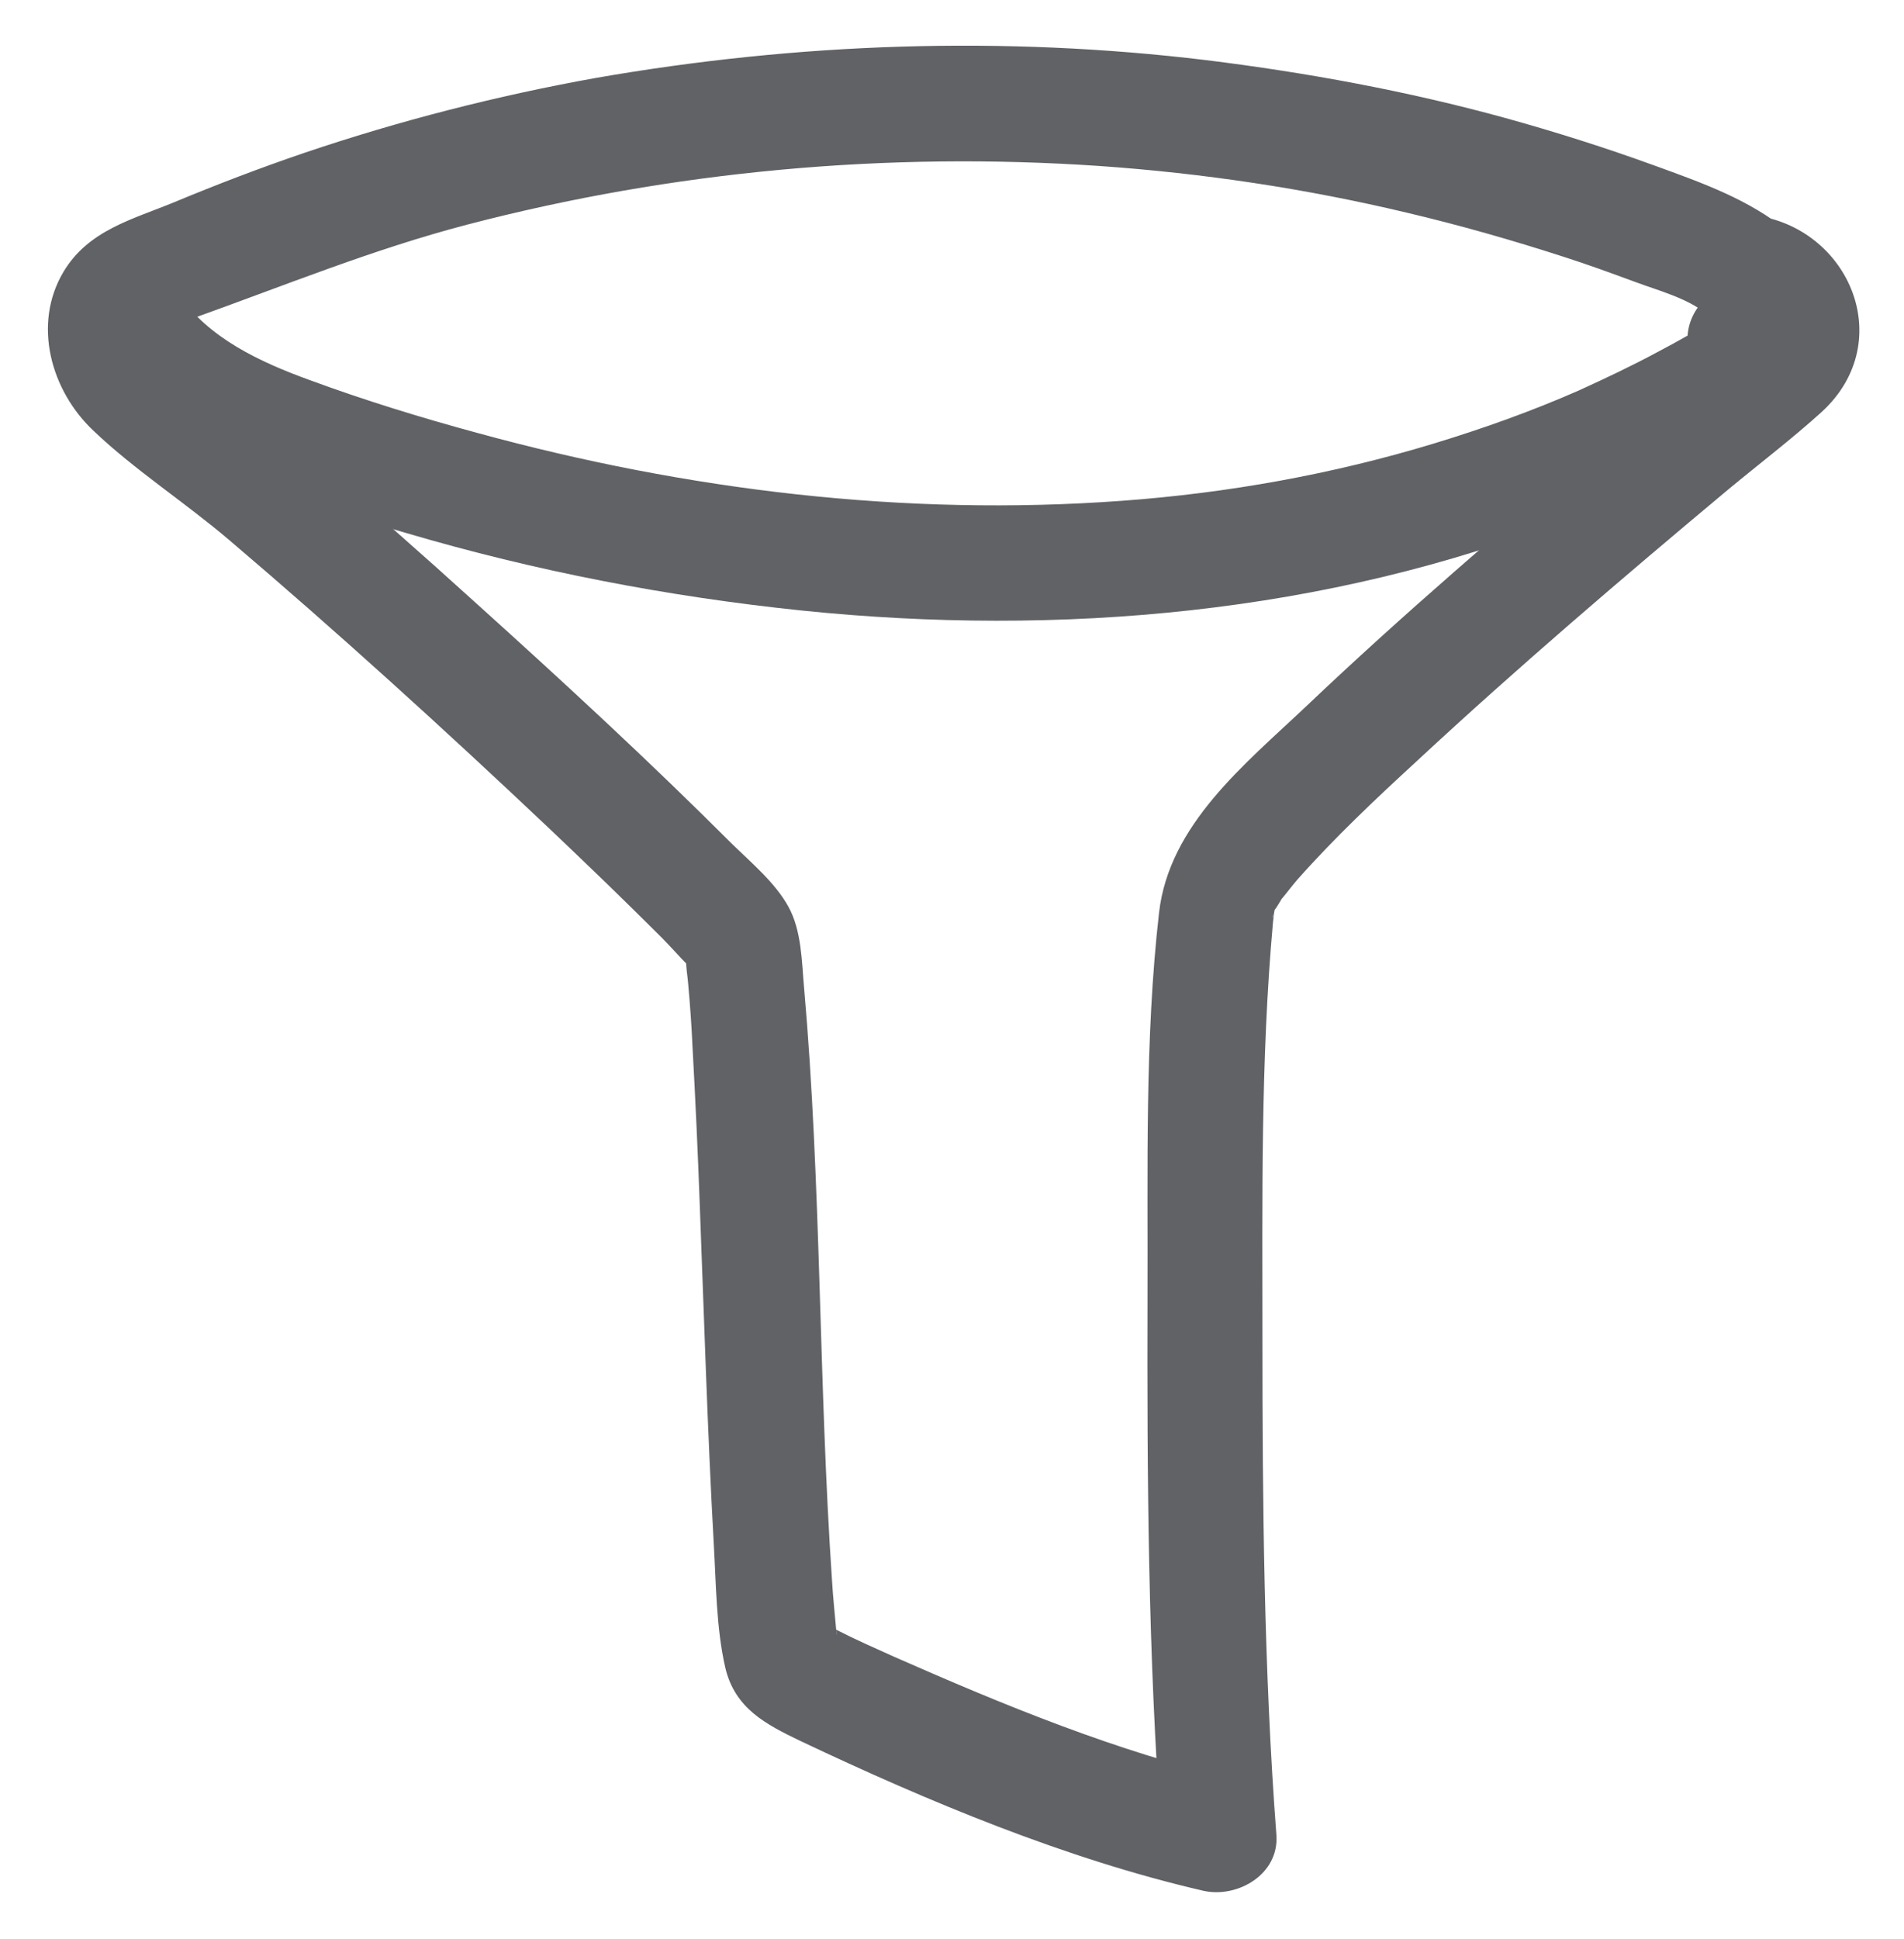
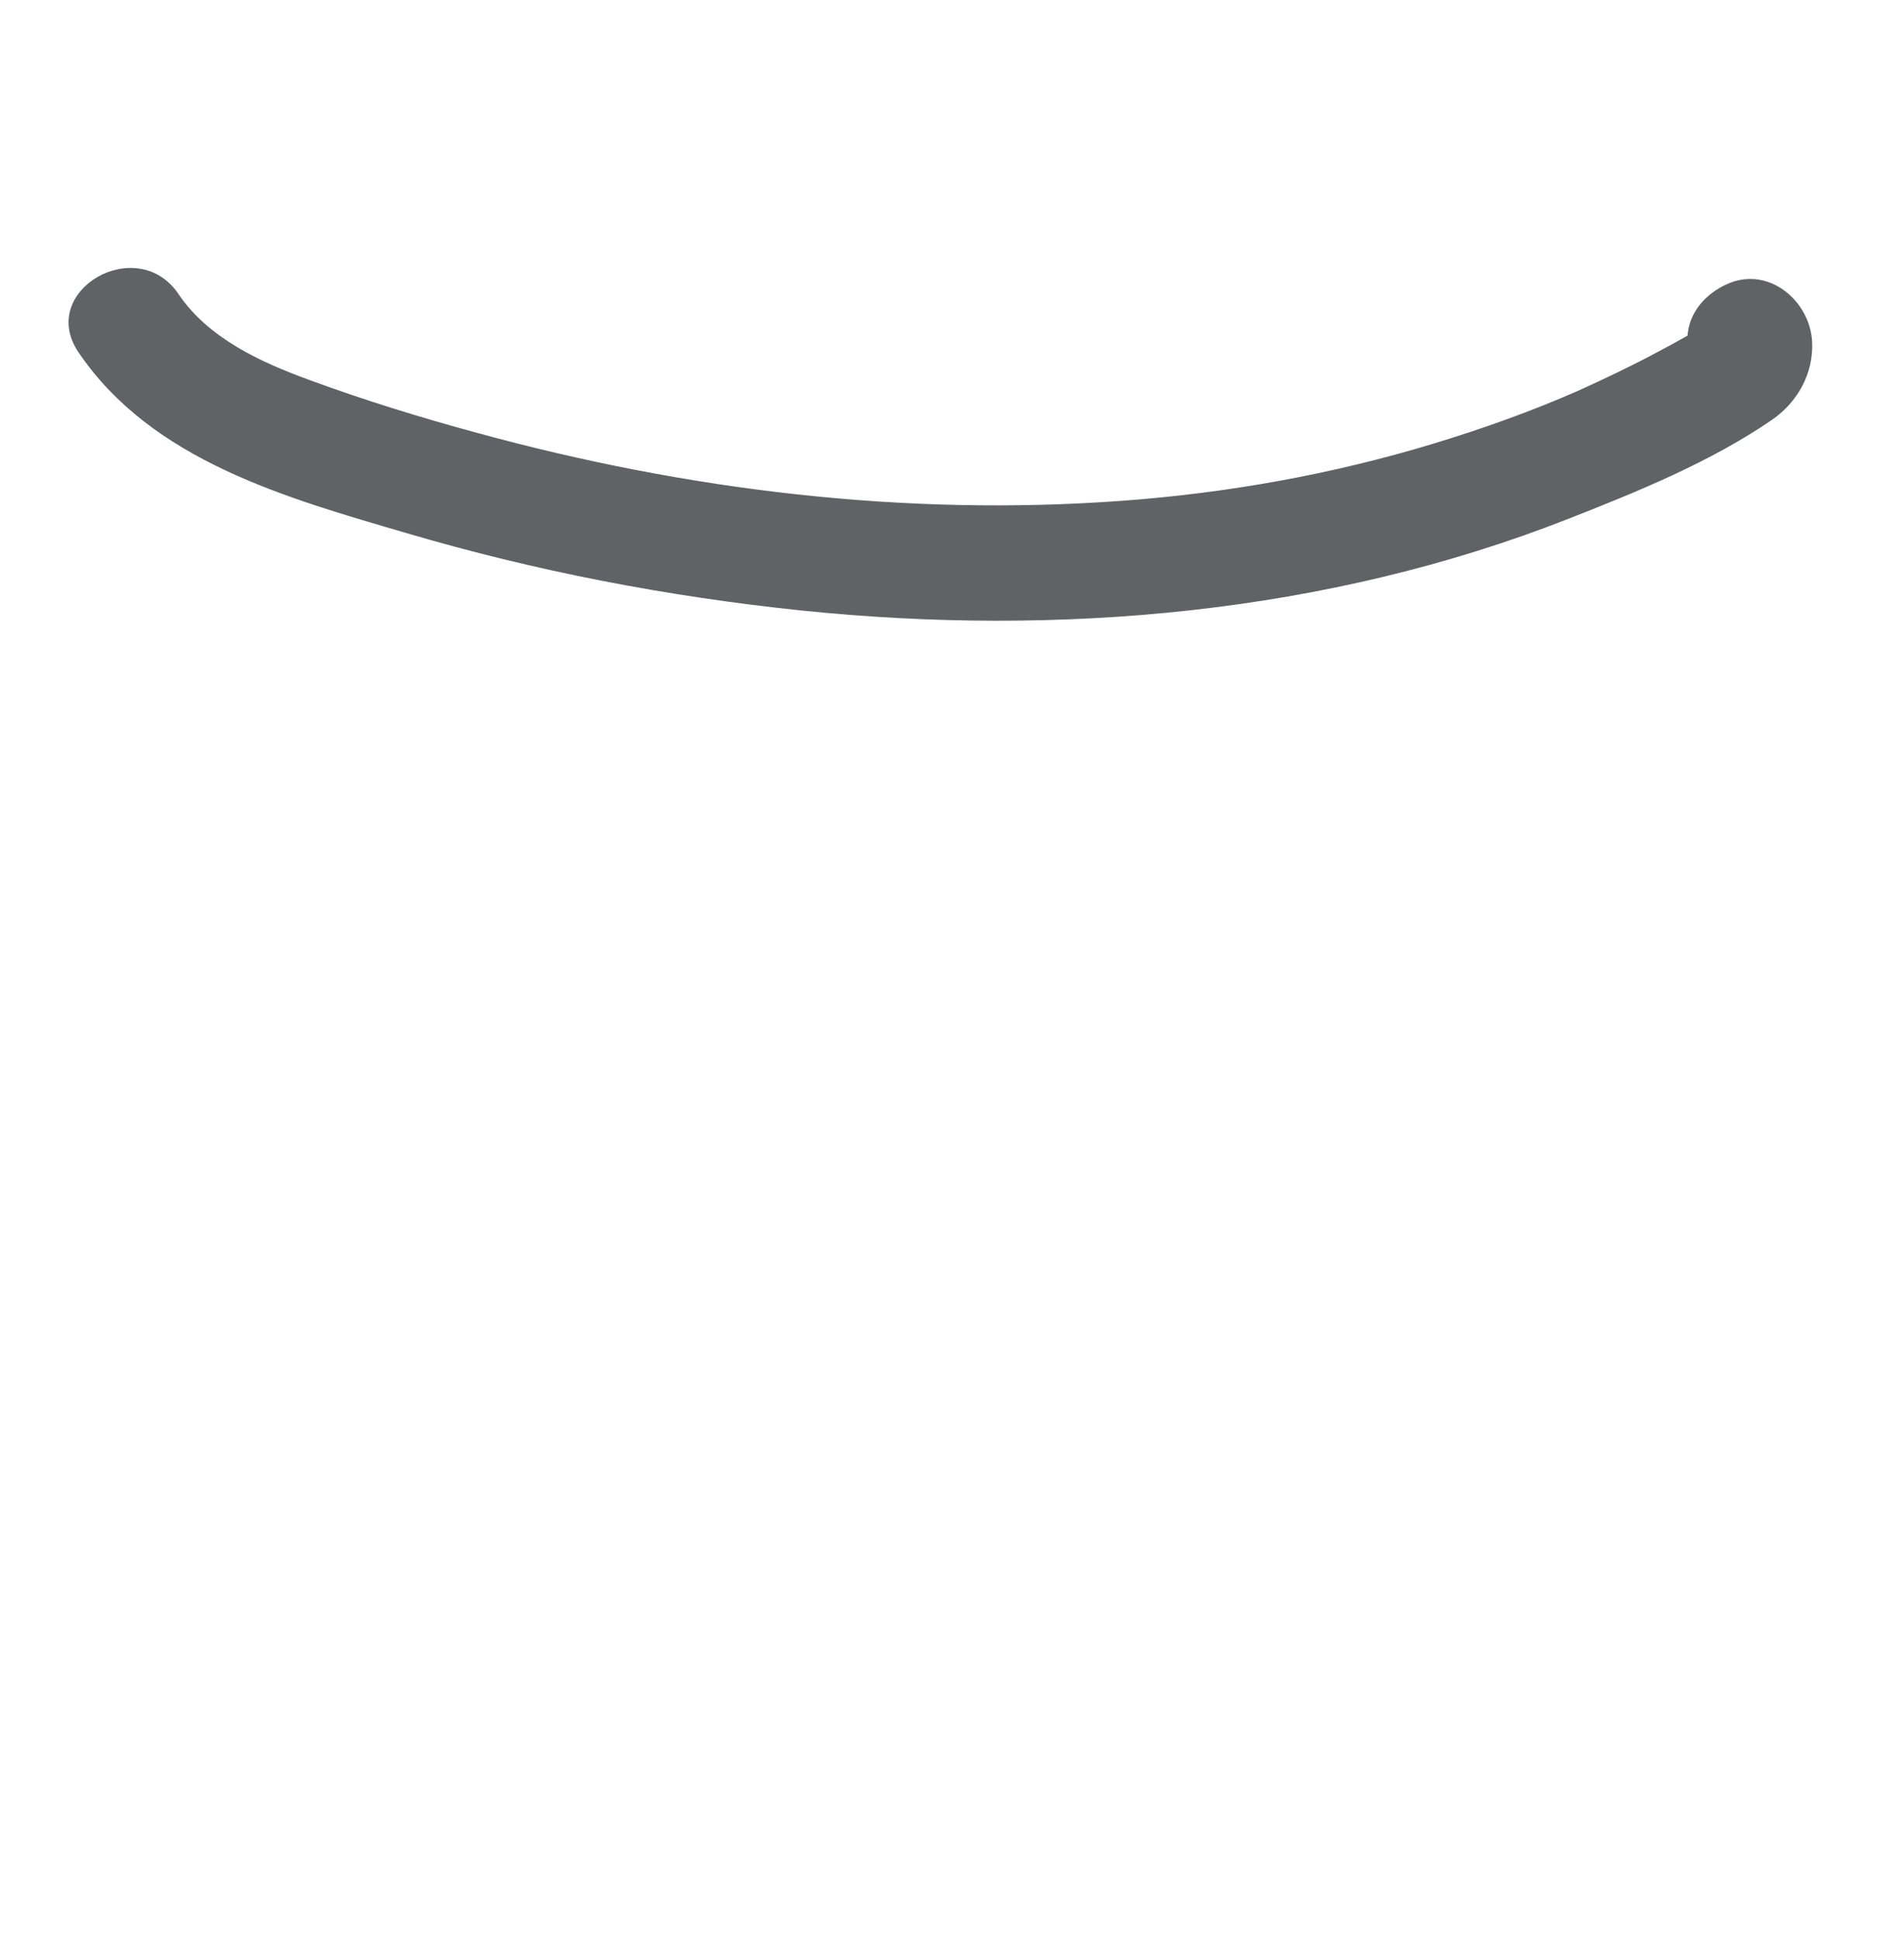
<svg xmlns="http://www.w3.org/2000/svg" version="1.1" id="Слой_1" x="0px" y="0px" viewBox="0 0 39.59 40.3" style="enable-background:new 0 0 39.59 40.3;" xml:space="preserve">
  <g>
    <g>
      <path fill="#606266" d="M1.63,7.32c1.53,2.26,4.33,3.03,6.82,3.76c2.68,0.79,5.43,1.32,8.22,1.61c5.35,0.55,10.92,0.07,15.95-1.91    c1.43-0.56,2.95-1.18,4.22-2.05c0.54-0.37,0.87-0.97,0.84-1.62c-0.04-0.84-0.87-1.56-1.71-1.23c-0.6,0.24-1.02,0.81-0.84,1.48    C35.29,7.93,36,8.43,36.6,8.2c0.03-0.01,0.06-0.02,0.1-0.04c-0.31-0.04-0.62-0.08-0.92-0.12c0.02,0.01,0.04,0.02,0.06,0.03    c-0.14-0.14-0.29-0.29-0.43-0.43c0.01,0.03,0.02,0.05,0.03,0.08c-0.05-0.2-0.11-0.4-0.16-0.61c-0.01-0.29,0.3-0.41-0.18-0.14    c-0.21,0.12-0.43,0.24-0.64,0.35c-0.54,0.29-1.09,0.55-1.64,0.8c-0.98,0.43-1.99,0.79-3.01,1.1c-2.11,0.64-4.29,1.03-6.49,1.19    c-4.51,0.33-9.04-0.22-13.39-1.41C8.75,8.68,7.58,8.32,6.44,7.9C5.42,7.53,4.33,7.03,3.71,6.11C2.85,4.84,0.77,6.04,1.63,7.32    L1.63,7.32z" />
    </g>
  </g>
  <g>
    <g>
-       <path fill="#606266" d="M37.18,4.81c-0.82-0.67-1.79-1.01-2.78-1.37c-1.02-0.37-2.06-0.7-3.11-0.99c-2.04-0.56-4.11-0.94-6.21-1.2    c-4.22-0.51-8.5-0.36-12.69,0.37C10.33,1.99,8.3,2.51,6.32,3.18c-0.91,0.31-1.8,0.65-2.69,1.02C2.76,4.56,1.84,4.78,1.32,5.65    c-0.65,1.09-0.26,2.47,0.62,3.3c0.86,0.82,1.89,1.48,2.82,2.27c2.27,1.93,4.48,3.94,6.65,5.99c0.79,0.75,1.57,1.5,2.34,2.27    c0.2,0.2,0.38,0.41,0.58,0.61c0.24,0.23-0.1-0.18-0.02-0.04c-0.11-0.2-0.16-0.27-0.05-0.05c0.14,0.3-0.01-0.22,0.01,0.08    c0.01,0.13,0.03,0.25,0.04,0.38c0.04,0.44,0.07,0.87,0.09,1.31c0.06,1.09,0.11,2.18,0.15,3.27c0.09,2.34,0.16,4.69,0.29,7.03    c0.05,0.84,0.05,1.76,0.24,2.59c0.2,0.85,0.84,1.18,1.57,1.53c2.64,1.25,5.51,2.45,8.37,3.11c0.71,0.16,1.58-0.34,1.52-1.16    c-0.26-3.43-0.29-6.89-0.29-10.33c0-2.88-0.04-5.78,0.22-8.65c0.01-0.08,0.02-0.17,0.03-0.25c-0.02,0.16-0.08,0.24-0.01,0.07    c0-0.01,0.03-0.14,0.03-0.14c-0.05-0.05-0.08,0.15-0.04,0.1c0.09-0.1,0.15-0.24,0.23-0.35c-0.21,0.3,0.17-0.2,0.26-0.3    c0.78-0.88,1.64-1.69,2.5-2.48c2.1-1.95,4.28-3.81,6.47-5.64c0.64-0.53,1.31-1.04,1.93-1.6c1.64-1.49,0.54-3.95-1.54-4.11    c-1.54-0.12-1.53,2.28,0,2.4c-0.19-0.01,0.06-0.1-0.14-0.01c-0.19,0.09-0.37,0.3-0.52,0.43c-0.75,0.62-1.5,1.25-2.25,1.88    c-2.13,1.8-4.25,3.61-6.27,5.53c-1.27,1.2-2.84,2.45-3.05,4.28c-0.3,2.63-0.23,5.33-0.24,7.97c-0.01,3.73,0.01,7.48,0.29,11.2    c0.51-0.39,1.01-0.77,1.52-1.16c-2.42-0.56-4.8-1.54-7.07-2.54c-0.4-0.18-0.81-0.36-1.2-0.56c-0.11-0.06-0.21-0.14-0.32-0.18    c0.01,0,0.39,0.35,0.37,0.51c0.01-0.07-0.05-0.17-0.05-0.25c-0.01-0.3,0.02,0.29-0.01-0.05c-0.03-0.35-0.07-0.71-0.09-1.06    c-0.28-4.1-0.22-8.22-0.58-12.31c-0.05-0.55-0.05-1.2-0.33-1.7c-0.27-0.49-0.77-0.91-1.16-1.29c-1.73-1.73-3.53-3.39-5.35-5.03    c-1.08-0.98-2.17-1.94-3.28-2.89c-0.97-0.82-2.02-1.57-2.98-2.4c0.25,0.22-0.25-0.31-0.04-0.03C3.51,7.13,3.46,7.04,3.41,6.95    c0.1,0.2,0-0.04-0.02-0.07C3.3,6.75,3.56,6.98,3.38,6.81C3.5,6.93,3.13,7.04,3.39,6.86c0.03-0.02,0.47-0.19,0.64-0.25    c1.9-0.68,3.73-1.43,5.68-1.94C14,3.55,18.45,3.15,22.86,3.45c2.15,0.15,4.29,0.47,6.39,0.97c1.1,0.26,2.19,0.57,3.27,0.92    c0.5,0.16,0.99,0.34,1.48,0.52c0.48,0.18,1.07,0.33,1.48,0.66C36.67,7.48,38.37,5.79,37.18,4.81z" />
-     </g>
+       </g>
  </g>
</svg>